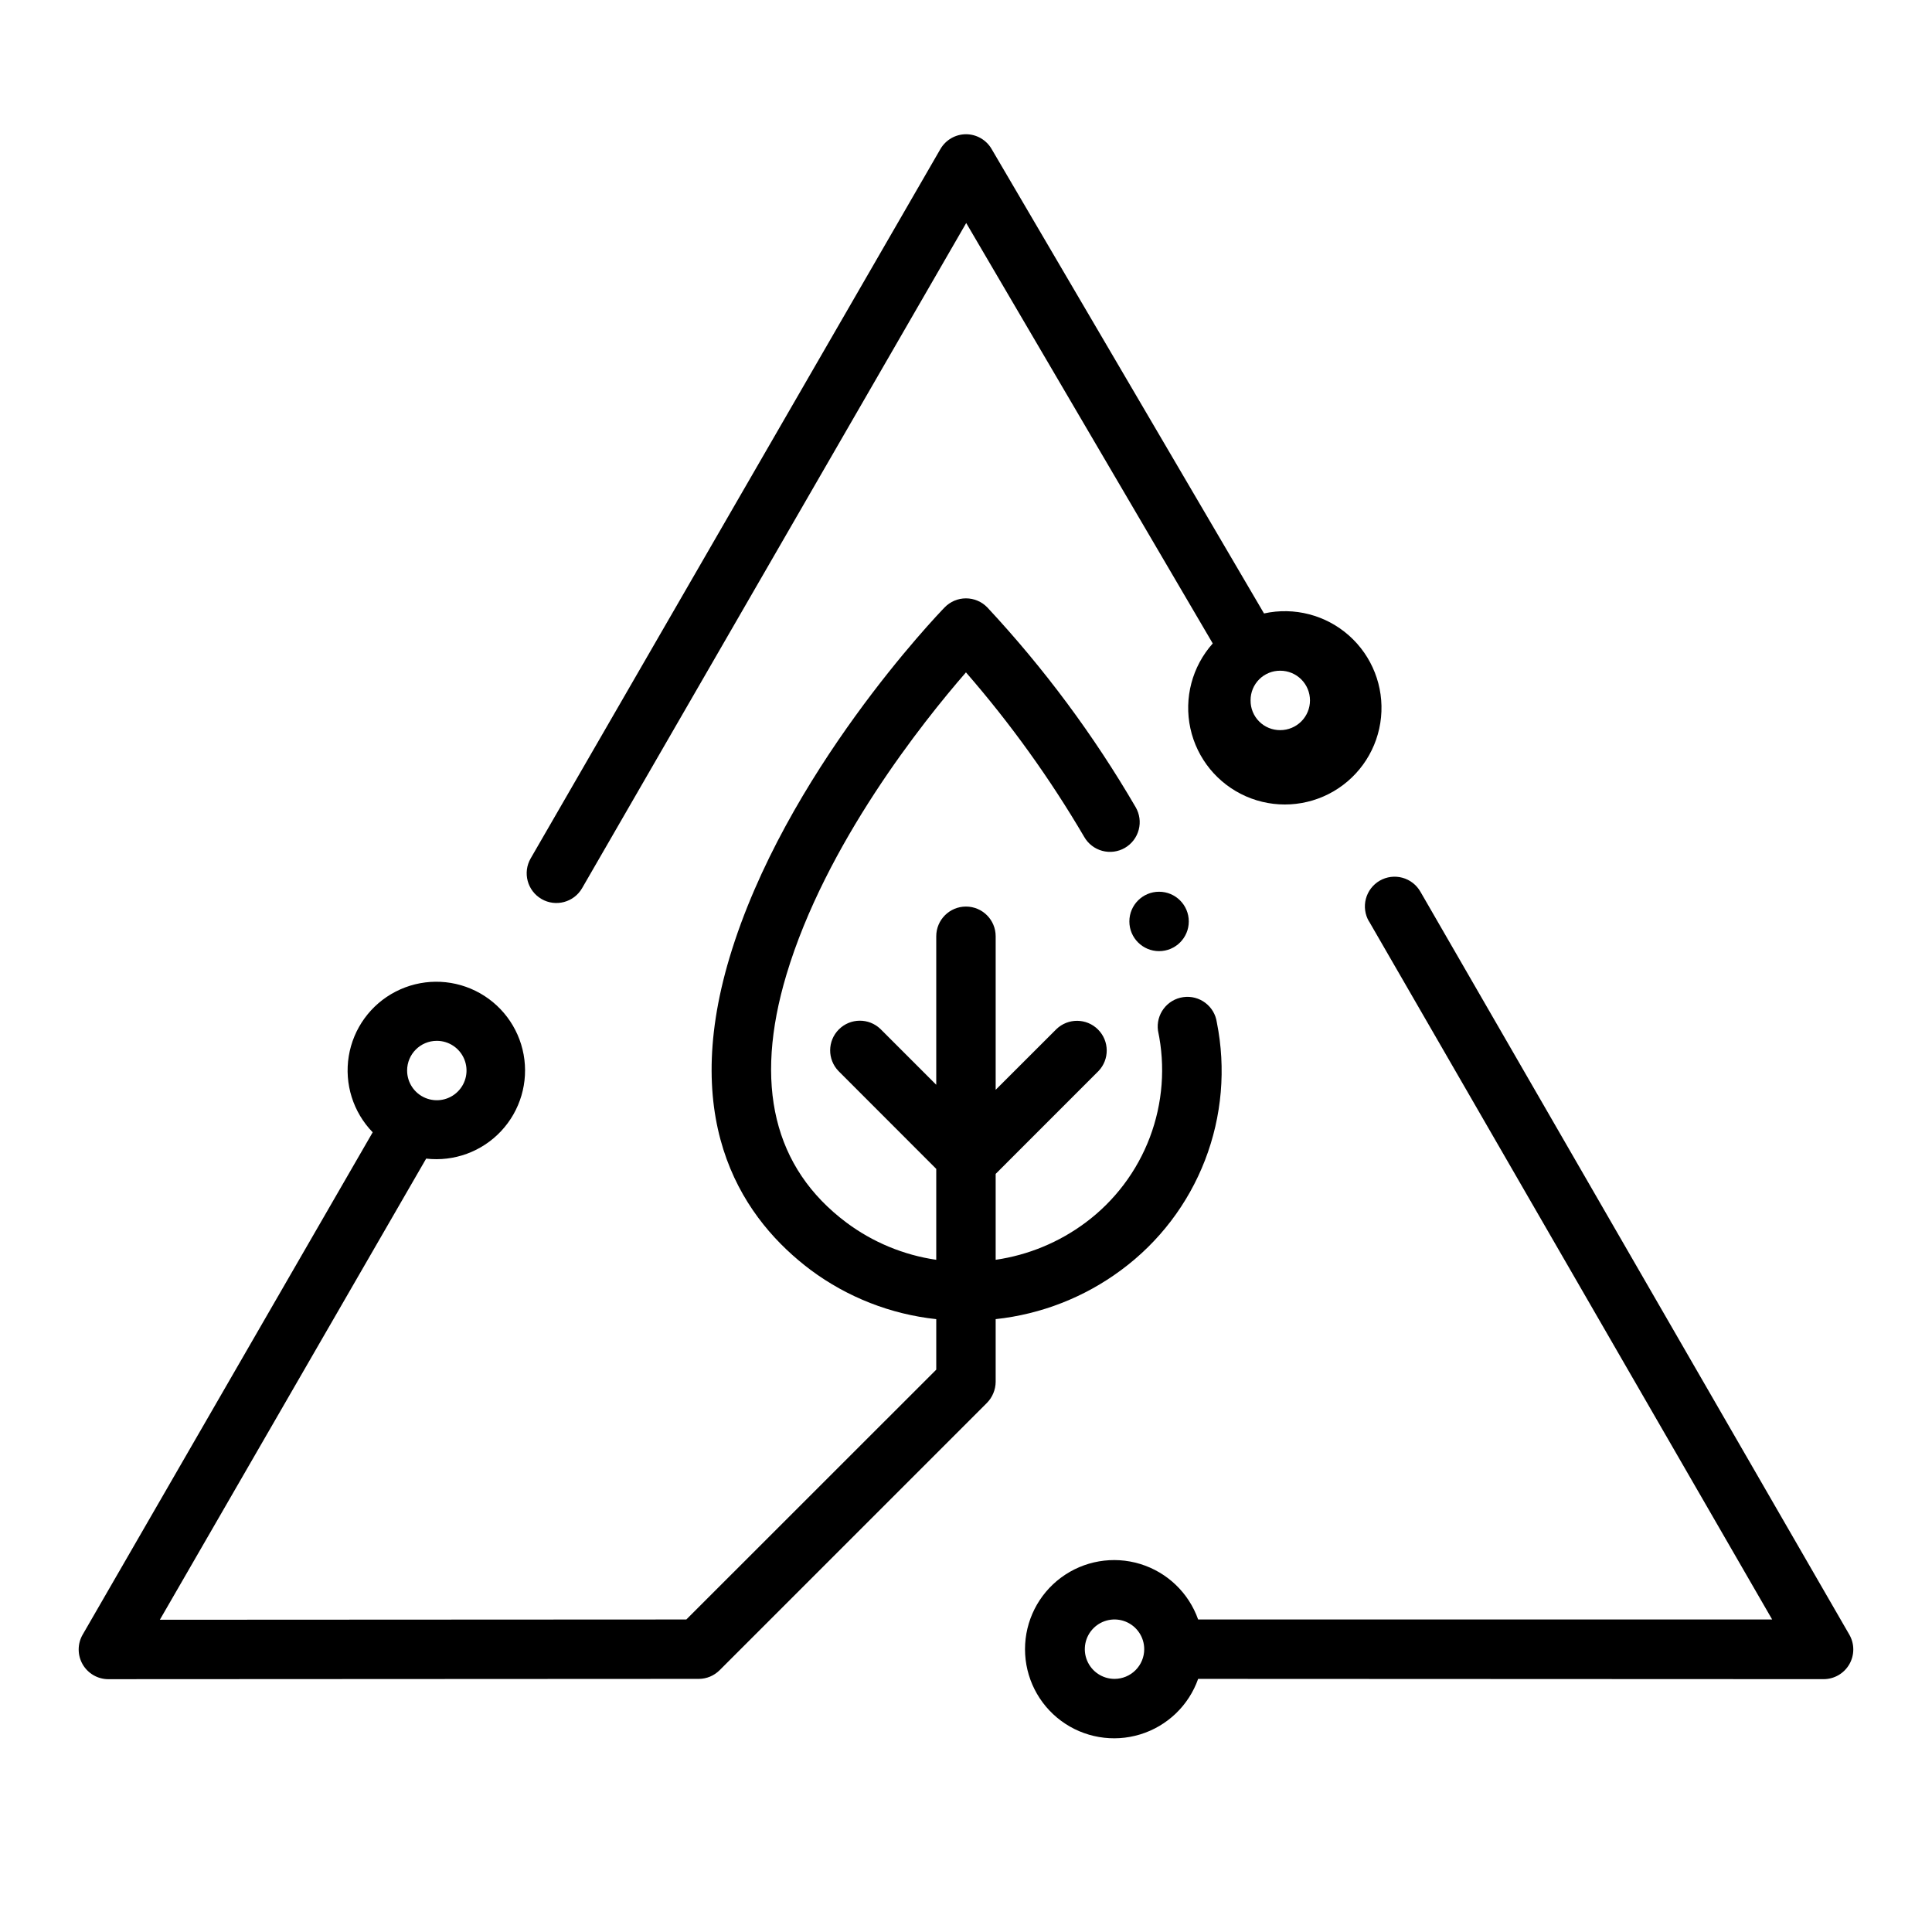
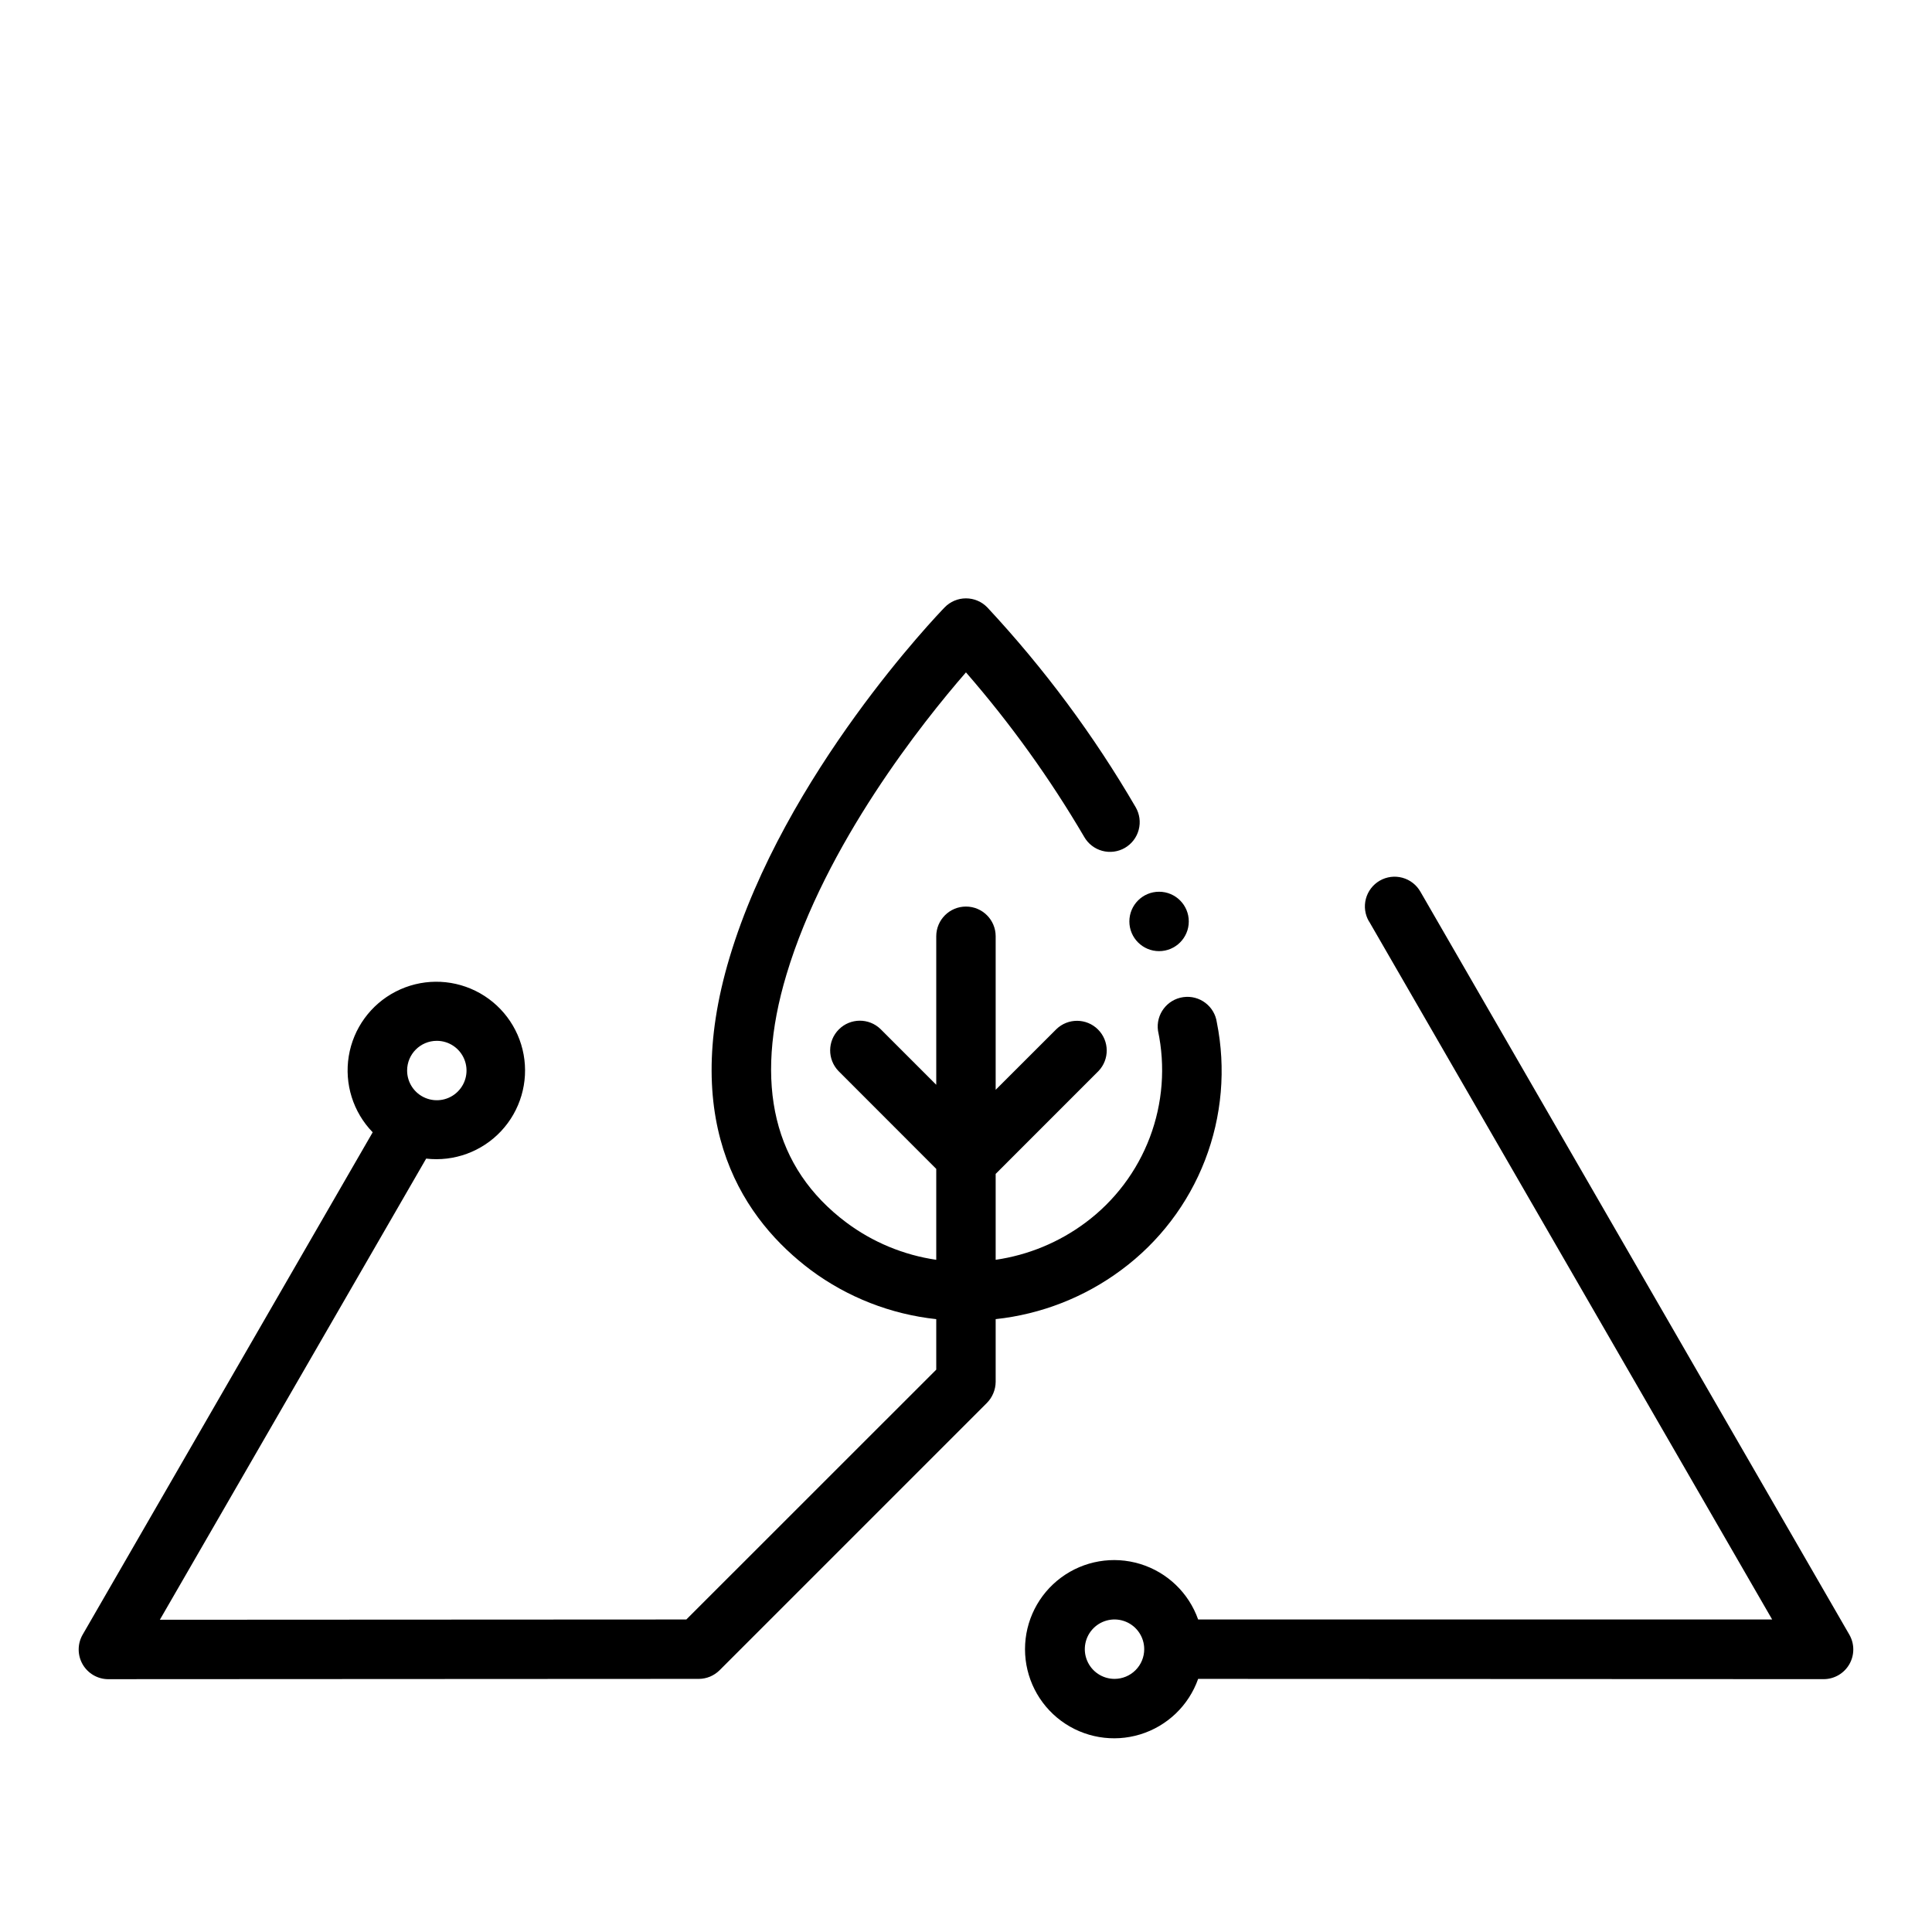
<svg xmlns="http://www.w3.org/2000/svg" fill="#000000" width="800px" height="800px" version="1.1" viewBox="144 144 512 512">
  <g>
    <path d="m506.82 388.19 106.82 184.99h-152.12c-2.496-7.062-8.195-12.52-15.355-14.711s-14.934-0.855-20.957 3.598c-6.019 4.453-9.57 11.496-9.57 18.984 0 7.488 3.551 14.535 9.57 18.988 6.023 4.453 13.797 5.785 20.957 3.594 7.16-2.191 12.859-7.648 15.355-14.711l165.75 0.07c2.812 0 5.41-1.5 6.816-3.934 1.406-2.438 1.406-5.438 0-7.871l-113.66-196.87c-1.039-1.824-2.758-3.16-4.781-3.707-2.023-0.551-4.184-0.27-6 0.777-1.816 1.051-3.137 2.781-3.672 4.805-0.539 2.027-0.242 4.188 0.816 5.996zm-67.461 200.73c-3.184 0-6.055-1.918-7.273-4.859s-0.547-6.328 1.707-8.578c2.25-2.25 5.637-2.926 8.578-1.707s4.859 4.09 4.859 7.273c0 2.09-0.828 4.09-2.305 5.566-1.477 1.477-3.481 2.305-5.566 2.305z" />
-     <path d="m287.51 382.25c3.766 2.176 8.578 0.887 10.754-2.879l101.79-176.27 65.336 111.42c-5.465 6.121-7.668 14.488-5.926 22.508 1.742 8.016 7.223 14.715 14.734 18.012 7.516 3.297 16.152 2.797 23.234-1.348s11.75-11.43 12.555-19.594c0.805-8.168-2.352-16.223-8.488-21.672-6.133-5.445-14.508-7.625-22.523-5.856l-72.176-123.06c-1.402-2.43-3.992-3.93-6.793-3.938-2.805 0.008-5.394 1.508-6.797 3.938l-108.58 187.98c-2.172 3.766-0.883 8.582 2.883 10.754zm203.65-52.633c0 2.09-0.828 4.09-2.305 5.566-1.477 1.477-3.481 2.309-5.566 2.309-2.094 0.02-4.109-0.801-5.59-2.285-1.48-1.48-2.305-3.492-2.281-5.59-0.02-2.094 0.801-4.106 2.281-5.586 1.48-1.48 3.496-2.305 5.59-2.285 2.086 0 4.09 0.828 5.566 2.305 1.477 1.477 2.305 3.481 2.305 5.566z" />
    <path d="m172.73 589 156.41-0.078h0.105c0.996-0.012 1.98-0.211 2.902-0.59 0.945-0.395 1.805-0.965 2.535-1.684l70.848-70.848c0.73-0.734 1.309-1.602 1.703-2.559 0.406-0.961 0.621-1.996 0.629-3.039v-16.617c12.047-1.293 23.531-5.781 33.258-13.004 10.023-7.402 17.734-17.504 22.223-29.129 4.492-11.621 5.578-24.285 3.133-36.5-0.605-4.309-4.586-7.309-8.895-6.699-4.305 0.605-7.305 4.586-6.699 8.895 2 9.426 1.25 19.227-2.152 28.242-3.406 9.016-9.324 16.863-17.055 22.617-6.996 5.215-15.18 8.602-23.812 9.855v-22.766l27.223-27.23v0.004c2.981-3.09 2.938-8-0.098-11.035-3.035-3.039-7.945-3.082-11.035-0.098l-16.09 16.074v-40.691c0-4.348-3.523-7.871-7.871-7.871s-7.875 3.523-7.875 7.871v39.359l-14.777-14.777 0.004 0.004c-3.09-2.984-8-2.941-11.035 0.098-3.039 3.035-3.078 7.945-0.098 11.035l25.906 25.93v24.098-0.004c-8.633-1.258-16.816-4.652-23.812-9.871-19.285-14.469-24.625-36.582-15.879-65.73 10.375-34.598 36.109-66.914 47.562-80.074h0.004c11.77 13.527 22.258 28.121 31.328 43.586 1.039 1.824 2.758 3.16 4.781 3.707 2.023 0.551 4.184 0.27 6-0.777 1.816-1.051 3.137-2.781 3.672-4.809 0.539-2.027 0.242-4.184-0.816-5.992-11.094-19.055-24.281-36.809-39.312-52.938-1.484-1.531-3.523-2.394-5.652-2.394-2.133 0-4.172 0.863-5.652 2.394-1.723 1.777-42.398 44.082-56.992 92.766-13.5 45.012 4.25 69.895 21.516 82.844h-0.004c9.727 7.223 21.211 11.719 33.258 13.012v13.383l-66.234 66.211-139.52 0.07 70.574-122.21c7.398 0.855 14.766-1.848 19.855-7.281 5.094-5.438 7.309-12.965 5.973-20.293-1.336-7.328-6.066-13.59-12.75-16.879-6.684-3.289-14.527-3.219-21.148 0.191-6.625 3.41-11.238 9.758-12.441 17.109-1.199 7.352 1.152 14.836 6.34 20.18l-76.863 133.13c-1.402 2.434-1.402 5.434 0 7.871 1.406 2.434 4.008 3.934 6.82 3.934zm87.031-169.17c3.184 0 6.055 1.918 7.273 4.859 1.219 2.941 0.547 6.328-1.707 8.578-2.25 2.254-5.637 2.926-8.578 1.707s-4.859-4.09-4.859-7.273c0-4.348 3.523-7.871 7.871-7.871z" />
    <path d="m459.04 388.19c0 4.348-3.523 7.871-7.871 7.871-4.348 0-7.875-3.523-7.875-7.871s3.527-7.871 7.875-7.871c4.348 0 7.871 3.523 7.871 7.871" />
  </g>
</svg>